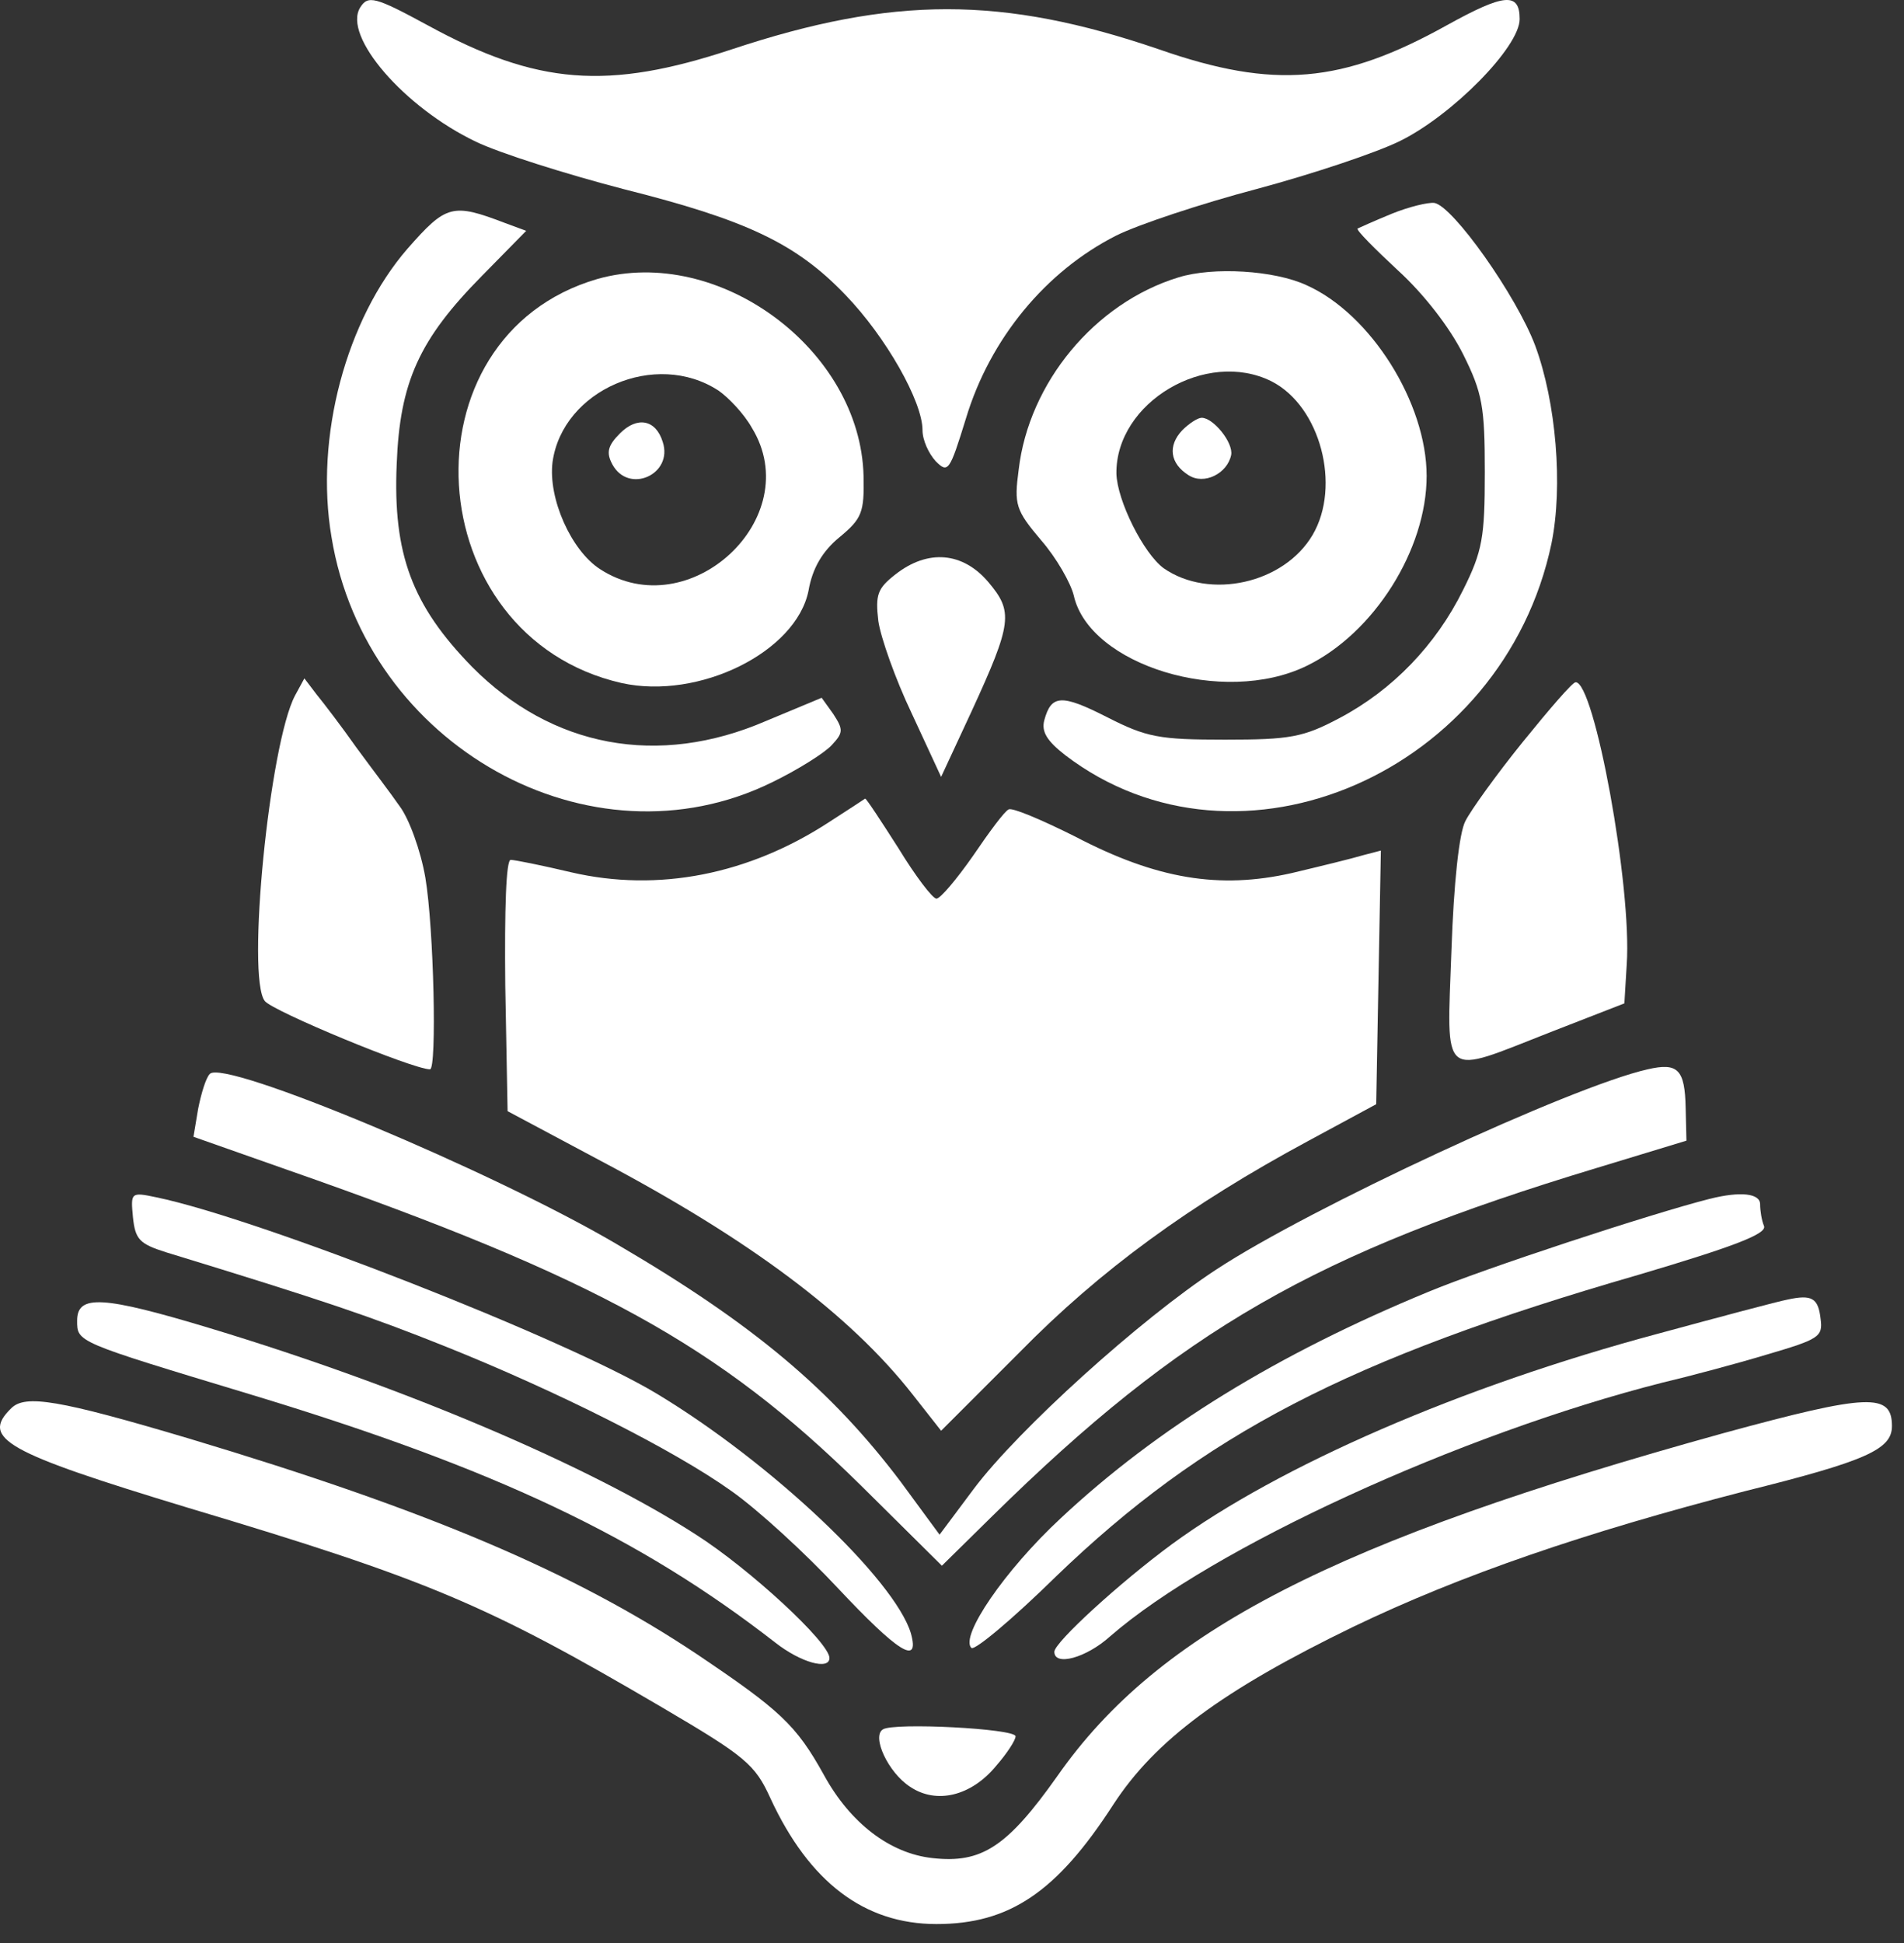
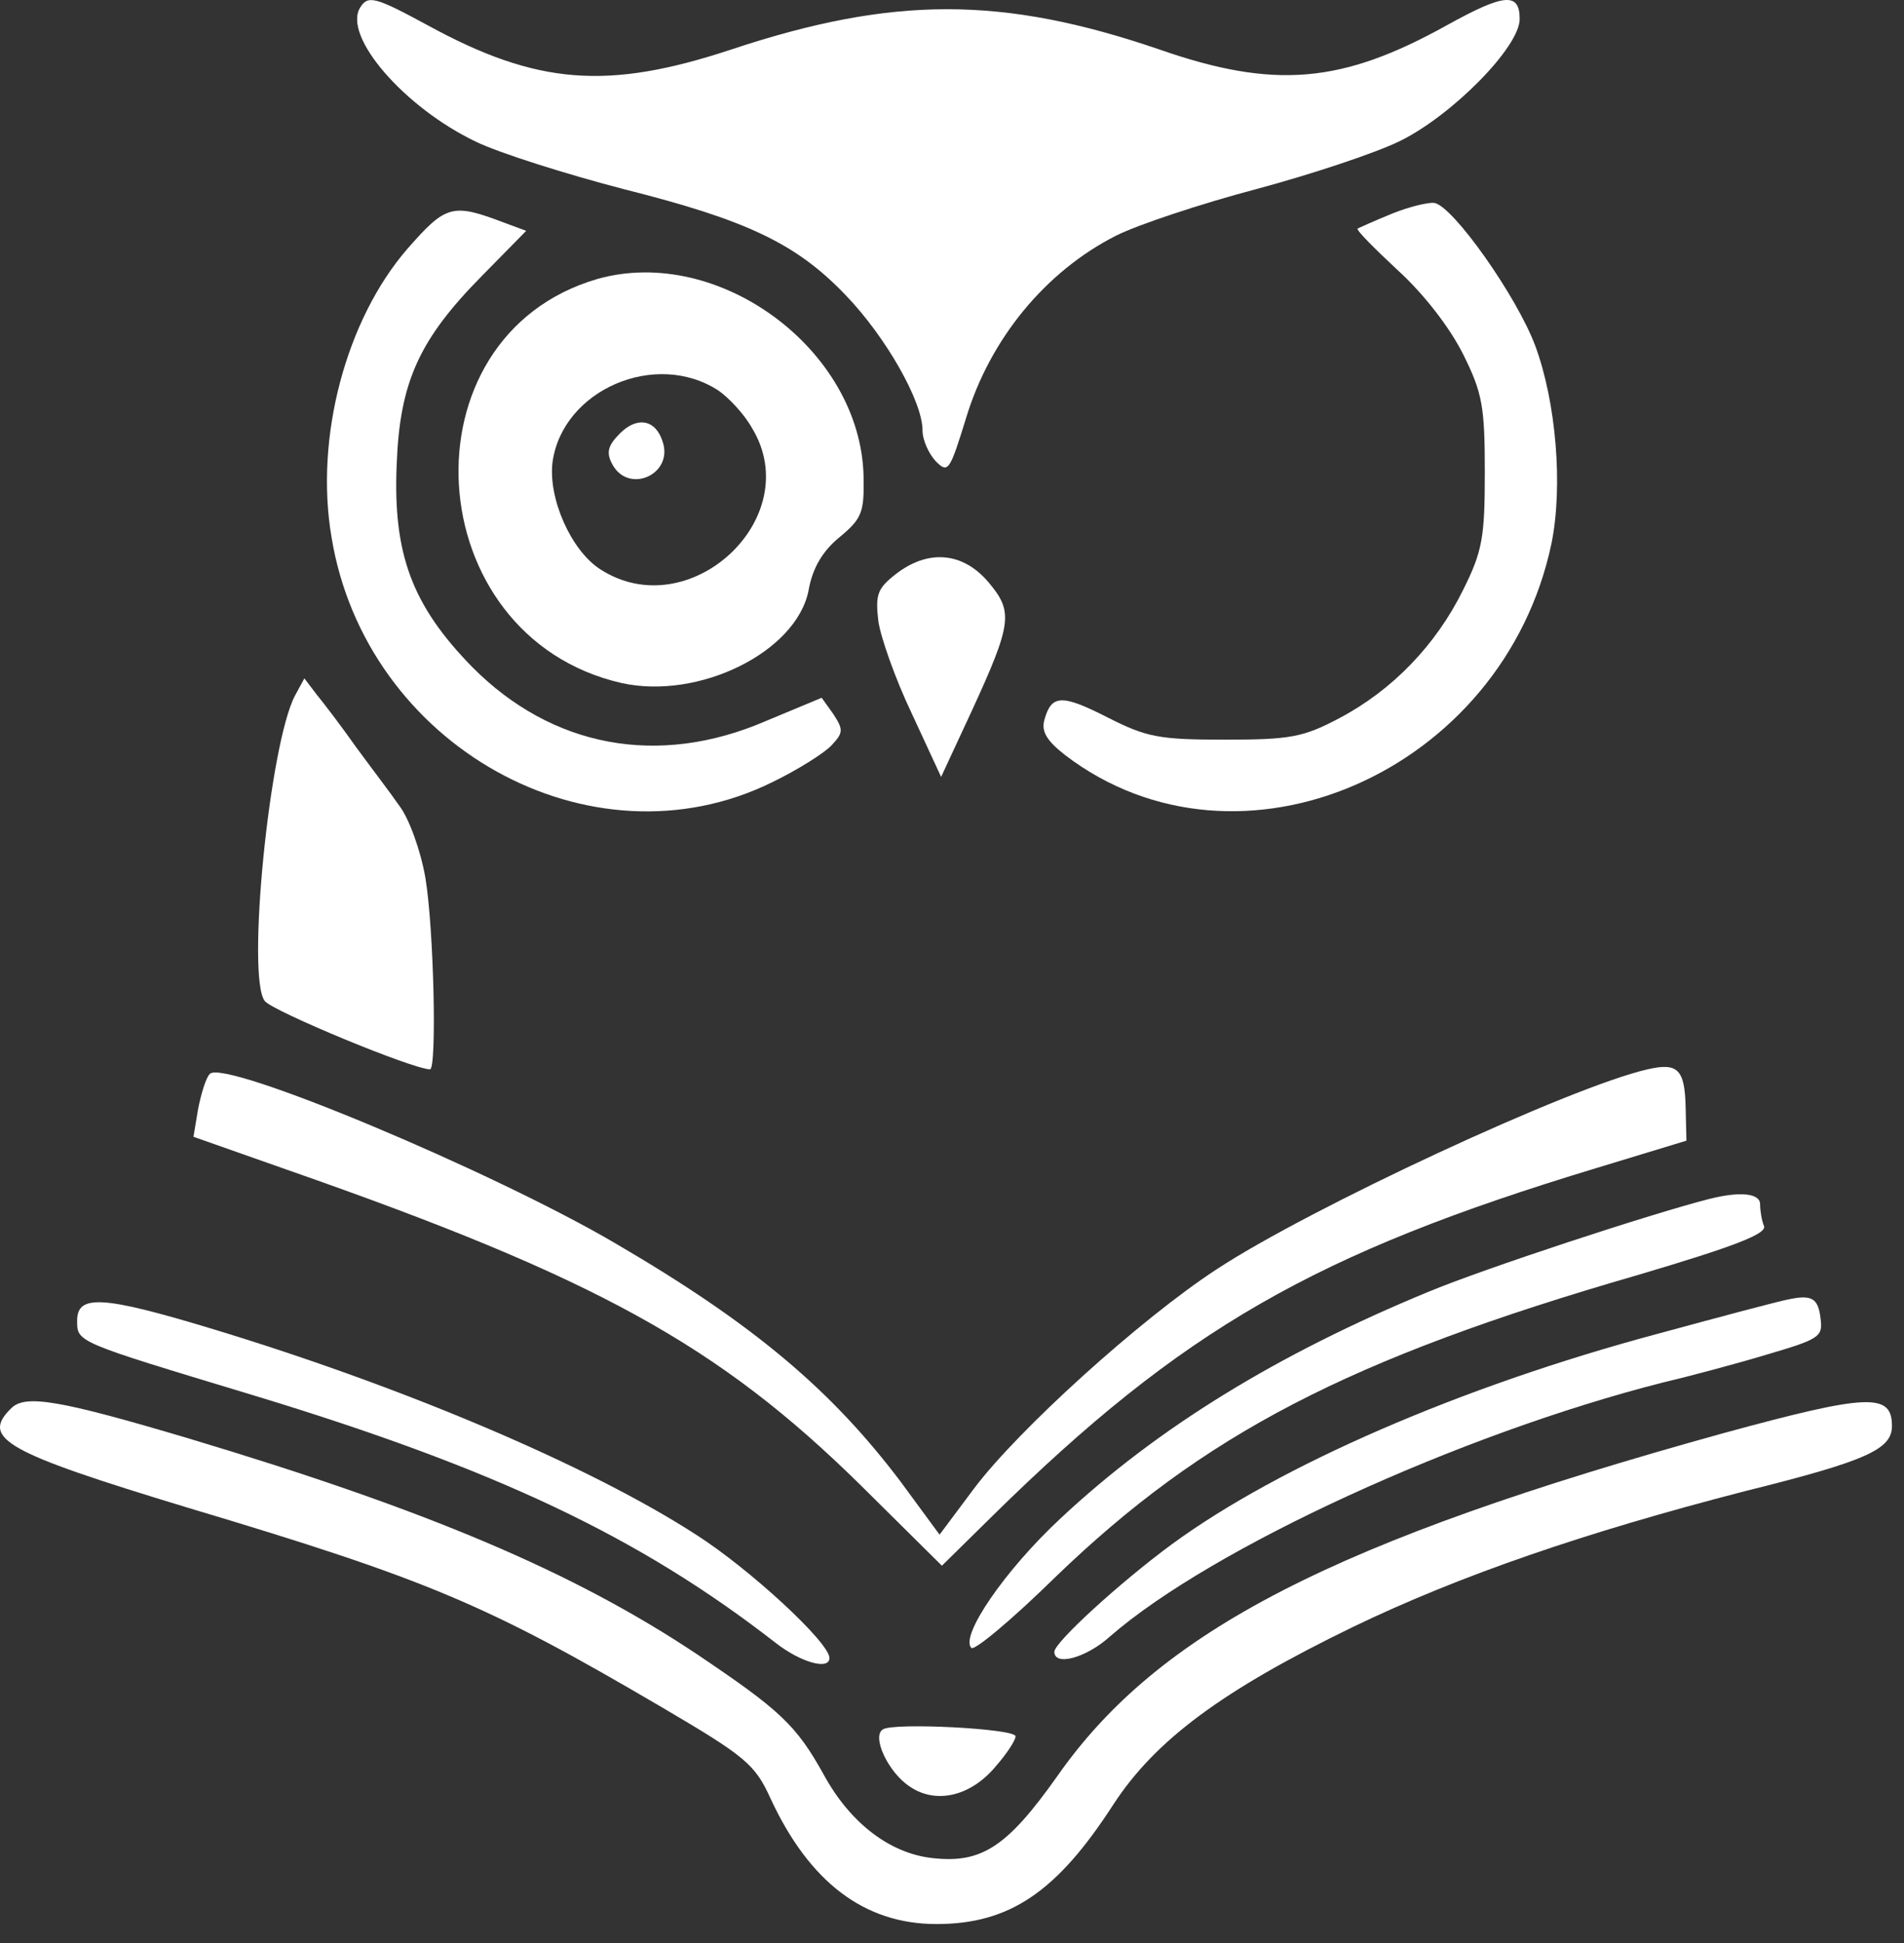
<svg xmlns="http://www.w3.org/2000/svg" width="49" height="50" viewBox="0 0 49 50" fill="none">
  <rect x="0" y="0" width="49" height="50" fill="#333333" stroke="none" />
  <path d="M9.27 0.192C8.811 0.931 10.408 2.767 12.244 3.645C12.863 3.944 14.579 4.483 16.036 4.863C19.21 5.661 20.487 6.26 21.765 7.597C22.802 8.675 23.741 10.332 23.741 11.07C23.741 11.329 23.9 11.669 24.08 11.868C24.399 12.188 24.439 12.128 24.858 10.771C25.477 8.715 26.914 6.978 28.73 6.06C29.289 5.781 30.906 5.242 32.343 4.863C33.76 4.483 35.437 3.925 36.036 3.625C37.373 2.966 39.109 1.21 39.109 0.491C39.109 -0.207 38.71 -0.167 37.233 0.651C34.539 2.148 32.802 2.308 29.828 1.27C25.797 -0.107 22.982 -0.107 18.831 1.27C15.637 2.328 13.821 2.188 11.007 0.651C9.649 -0.087 9.47 -0.127 9.27 0.192Z" fill="white" />
  <path d="M35.816 5.501C35.377 5.681 34.978 5.861 34.938 5.881C34.898 5.921 35.377 6.4 35.976 6.958C36.655 7.577 37.313 8.435 37.653 9.114C38.152 10.112 38.212 10.471 38.212 12.148C38.212 13.825 38.152 14.184 37.653 15.182C36.954 16.599 35.837 17.756 34.479 18.475C33.541 18.974 33.202 19.034 31.525 19.034C29.829 19.034 29.509 18.974 28.491 18.455C27.314 17.856 27.054 17.876 26.875 18.535C26.795 18.834 26.954 19.074 27.414 19.433C31.884 22.846 38.691 19.872 39.928 13.984C40.227 12.507 40.048 10.352 39.509 8.895C39.03 7.617 37.393 5.302 36.914 5.222C36.755 5.202 36.256 5.322 35.816 5.501Z" fill="white" />
  <path d="M10.488 6.399C8.911 8.216 8.093 11.249 8.532 13.824C9.41 19.193 15.198 22.427 19.869 20.131C20.527 19.812 21.226 19.373 21.406 19.173C21.705 18.854 21.705 18.774 21.446 18.375L21.146 17.956L19.709 18.555C16.935 19.752 14.2 19.233 12.145 17.157C10.608 15.581 10.109 14.263 10.209 11.948C10.288 9.832 10.787 8.735 12.404 7.098L13.542 5.94L13.003 5.741C11.646 5.222 11.486 5.262 10.488 6.399Z" fill="white" />
  <path d="M15.378 7.178C10.288 8.655 10.748 16.379 15.997 17.577C17.993 18.016 20.488 16.778 20.807 15.202C20.907 14.623 21.166 14.184 21.605 13.824C22.184 13.345 22.244 13.186 22.224 12.248C22.144 8.994 18.492 6.3 15.378 7.178ZM18.492 10.052C18.751 10.232 19.15 10.651 19.35 11.01C20.767 13.325 17.733 16.14 15.438 14.643C14.7 14.164 14.101 12.826 14.22 11.888C14.48 10.032 16.875 8.994 18.492 10.052Z" fill="white" />
  <path d="M15.957 11.15C15.638 11.469 15.598 11.649 15.758 11.948C16.177 12.727 17.334 12.208 17.055 11.37C16.875 10.791 16.396 10.711 15.957 11.15Z" fill="white" />
-   <path d="M30.328 7.138C28.172 7.797 26.476 9.852 26.216 12.088C26.096 12.986 26.136 13.126 26.795 13.904C27.194 14.363 27.553 15.002 27.633 15.321C28.032 17.118 31.485 18.176 33.621 17.138C35.358 16.299 36.715 14.144 36.715 12.248C36.715 10.371 35.278 8.076 33.621 7.338C32.803 6.958 31.226 6.859 30.328 7.138ZM32.723 9.813C33.98 10.451 34.519 12.507 33.781 13.764C33.042 15.022 31.126 15.441 29.948 14.623C29.43 14.244 28.751 12.886 28.731 12.188C28.711 10.351 31.046 8.974 32.723 9.813Z" fill="white" />
-   <path d="M30.427 11.07C30.048 11.469 30.108 11.928 30.587 12.228C30.986 12.487 31.585 12.188 31.684 11.709C31.744 11.389 31.225 10.751 30.926 10.751C30.826 10.751 30.607 10.891 30.427 11.07Z" fill="white" />
  <path d="M23.043 14.782C22.584 15.142 22.524 15.301 22.604 15.98C22.663 16.399 23.043 17.477 23.462 18.355L24.22 19.992L24.999 18.315C26.056 16.02 26.076 15.74 25.438 14.982C24.779 14.204 23.881 14.124 23.043 14.782Z" fill="white" />
  <path d="M7.594 17.896C6.935 19.134 6.336 25.162 6.815 25.76C7.015 26.02 10.627 27.517 11.066 27.517C11.246 27.517 11.166 23.884 10.947 22.587C10.827 21.888 10.528 21.07 10.288 20.751C10.069 20.431 9.55 19.753 9.17 19.234C8.791 18.695 8.332 18.096 8.152 17.876L7.833 17.457L7.594 17.896Z" fill="white" />
-   <path d="M39.189 19.093C38.511 19.932 37.852 20.85 37.712 21.129C37.553 21.429 37.413 22.706 37.353 24.463C37.233 27.836 37.054 27.676 39.908 26.558L41.804 25.82L41.864 24.822C42.004 22.826 41.026 17.517 40.547 17.557C40.467 17.557 39.868 18.255 39.189 19.093Z" fill="white" />
-   <path d="M21.346 21.149C19.27 22.507 16.935 22.966 14.7 22.447C13.941 22.267 13.242 22.127 13.143 22.127C13.023 22.127 12.983 23.385 13.003 25.361L13.063 28.594L15.458 29.872C19.31 31.907 21.885 33.843 23.482 35.879L24.22 36.818L26.236 34.802C28.312 32.686 30.607 31.009 33.681 29.353L35.417 28.415L35.477 25.141L35.537 21.888L35.078 22.008C34.819 22.087 34 22.287 33.242 22.467C31.386 22.886 29.769 22.626 27.673 21.529C26.795 21.09 26.037 20.77 25.957 20.83C25.857 20.87 25.458 21.409 25.038 22.028C24.619 22.626 24.2 23.125 24.1 23.125C24.001 23.125 23.561 22.547 23.122 21.828C22.663 21.109 22.284 20.531 22.264 20.551C22.264 20.551 21.845 20.83 21.346 21.149Z" fill="white" />
  <path d="M42.403 27.517C40.447 27.956 33.701 31.089 31.306 32.666C29.35 33.943 26.196 36.798 25.059 38.315L24.18 39.492L23.183 38.135C21.406 35.78 19.41 34.083 15.857 32.007C12.704 30.151 5.758 27.237 5.399 27.636C5.299 27.736 5.179 28.135 5.099 28.534L4.979 29.253L7.415 30.111C15.358 32.886 18.492 34.622 22.145 38.215L24.24 40.291L25.538 39.013C30.428 34.203 33.841 32.247 41.106 30.051L43.401 29.353L43.381 28.515C43.361 27.517 43.182 27.337 42.403 27.517Z" fill="white" />
-   <path d="M3.422 31.329C3.482 31.888 3.582 32.008 4.28 32.227C8.392 33.485 9.55 33.884 11.446 34.642C14.34 35.8 17.354 37.317 18.831 38.375C19.509 38.854 20.727 39.971 21.565 40.87C23.102 42.506 23.681 42.886 23.441 42.027C23.022 40.65 19.849 37.636 16.895 35.86C14.579 34.463 6.635 31.349 4.021 30.81C3.362 30.67 3.362 30.69 3.422 31.329Z" fill="white" />
  <path d="M44 30.85C42.503 31.229 38.191 32.646 36.754 33.245C32.882 34.842 29.788 36.738 27.294 39.073C25.856 40.41 24.699 42.107 24.998 42.406C25.078 42.486 26.056 41.668 27.174 40.57C30.966 36.917 34.699 34.962 42.163 32.806C44.658 32.067 45.477 31.748 45.397 31.548C45.337 31.409 45.297 31.149 45.297 30.99C45.297 30.71 44.798 30.65 44 30.85Z" fill="white" />
  <path d="M45.996 33.444C45.776 33.484 44.279 33.883 42.663 34.322C37.593 35.68 32.922 37.716 30.168 39.731C28.811 40.729 27.134 42.266 27.134 42.506C27.134 42.885 27.953 42.666 28.571 42.107C31.186 39.831 37.593 36.897 42.782 35.58C43.461 35.42 44.659 35.101 45.457 34.861C46.814 34.462 46.914 34.402 46.854 33.943C46.794 33.404 46.635 33.304 45.996 33.444Z" fill="white" />
  <path d="M1.985 33.983C1.985 34.542 1.945 34.522 6.436 35.88C12.764 37.796 16.456 39.552 19.949 42.267C20.608 42.785 21.346 42.985 21.346 42.666C21.346 42.267 19.29 40.37 17.913 39.492C15.198 37.736 10.428 35.7 5.418 34.183C2.644 33.345 1.985 33.305 1.985 33.983Z" fill="white" />
  <path d="M0.289 36.239C-0.51 37.017 0.149 37.377 4.819 38.794C11.027 40.65 12.524 41.289 17.015 43.923C19.19 45.201 19.43 45.4 19.829 46.279C20.827 48.434 22.244 49.512 24.1 49.512C25.976 49.512 27.194 48.694 28.651 46.438C29.729 44.782 31.445 43.504 34.818 41.867C37.593 40.53 40.806 39.432 44.898 38.375C48.032 37.596 48.69 37.297 48.69 36.698C48.69 35.84 48.091 35.86 44.359 36.878C34.339 39.652 29.828 41.967 27.214 45.7C25.916 47.536 25.258 47.955 24 47.815C22.903 47.696 21.885 46.917 21.206 45.68C20.488 44.382 20.068 44.003 17.933 42.566C14.759 40.45 10.987 38.854 4.859 37.017C1.506 36.019 0.648 35.88 0.289 36.239Z" fill="white" />
  <path d="M22.723 44.502C22.423 44.681 22.862 45.62 23.421 45.979C24.1 46.438 24.998 46.218 25.637 45.44C25.916 45.121 26.136 44.781 26.136 44.681C26.136 44.482 23.002 44.322 22.723 44.502Z" fill="white" />
</svg>